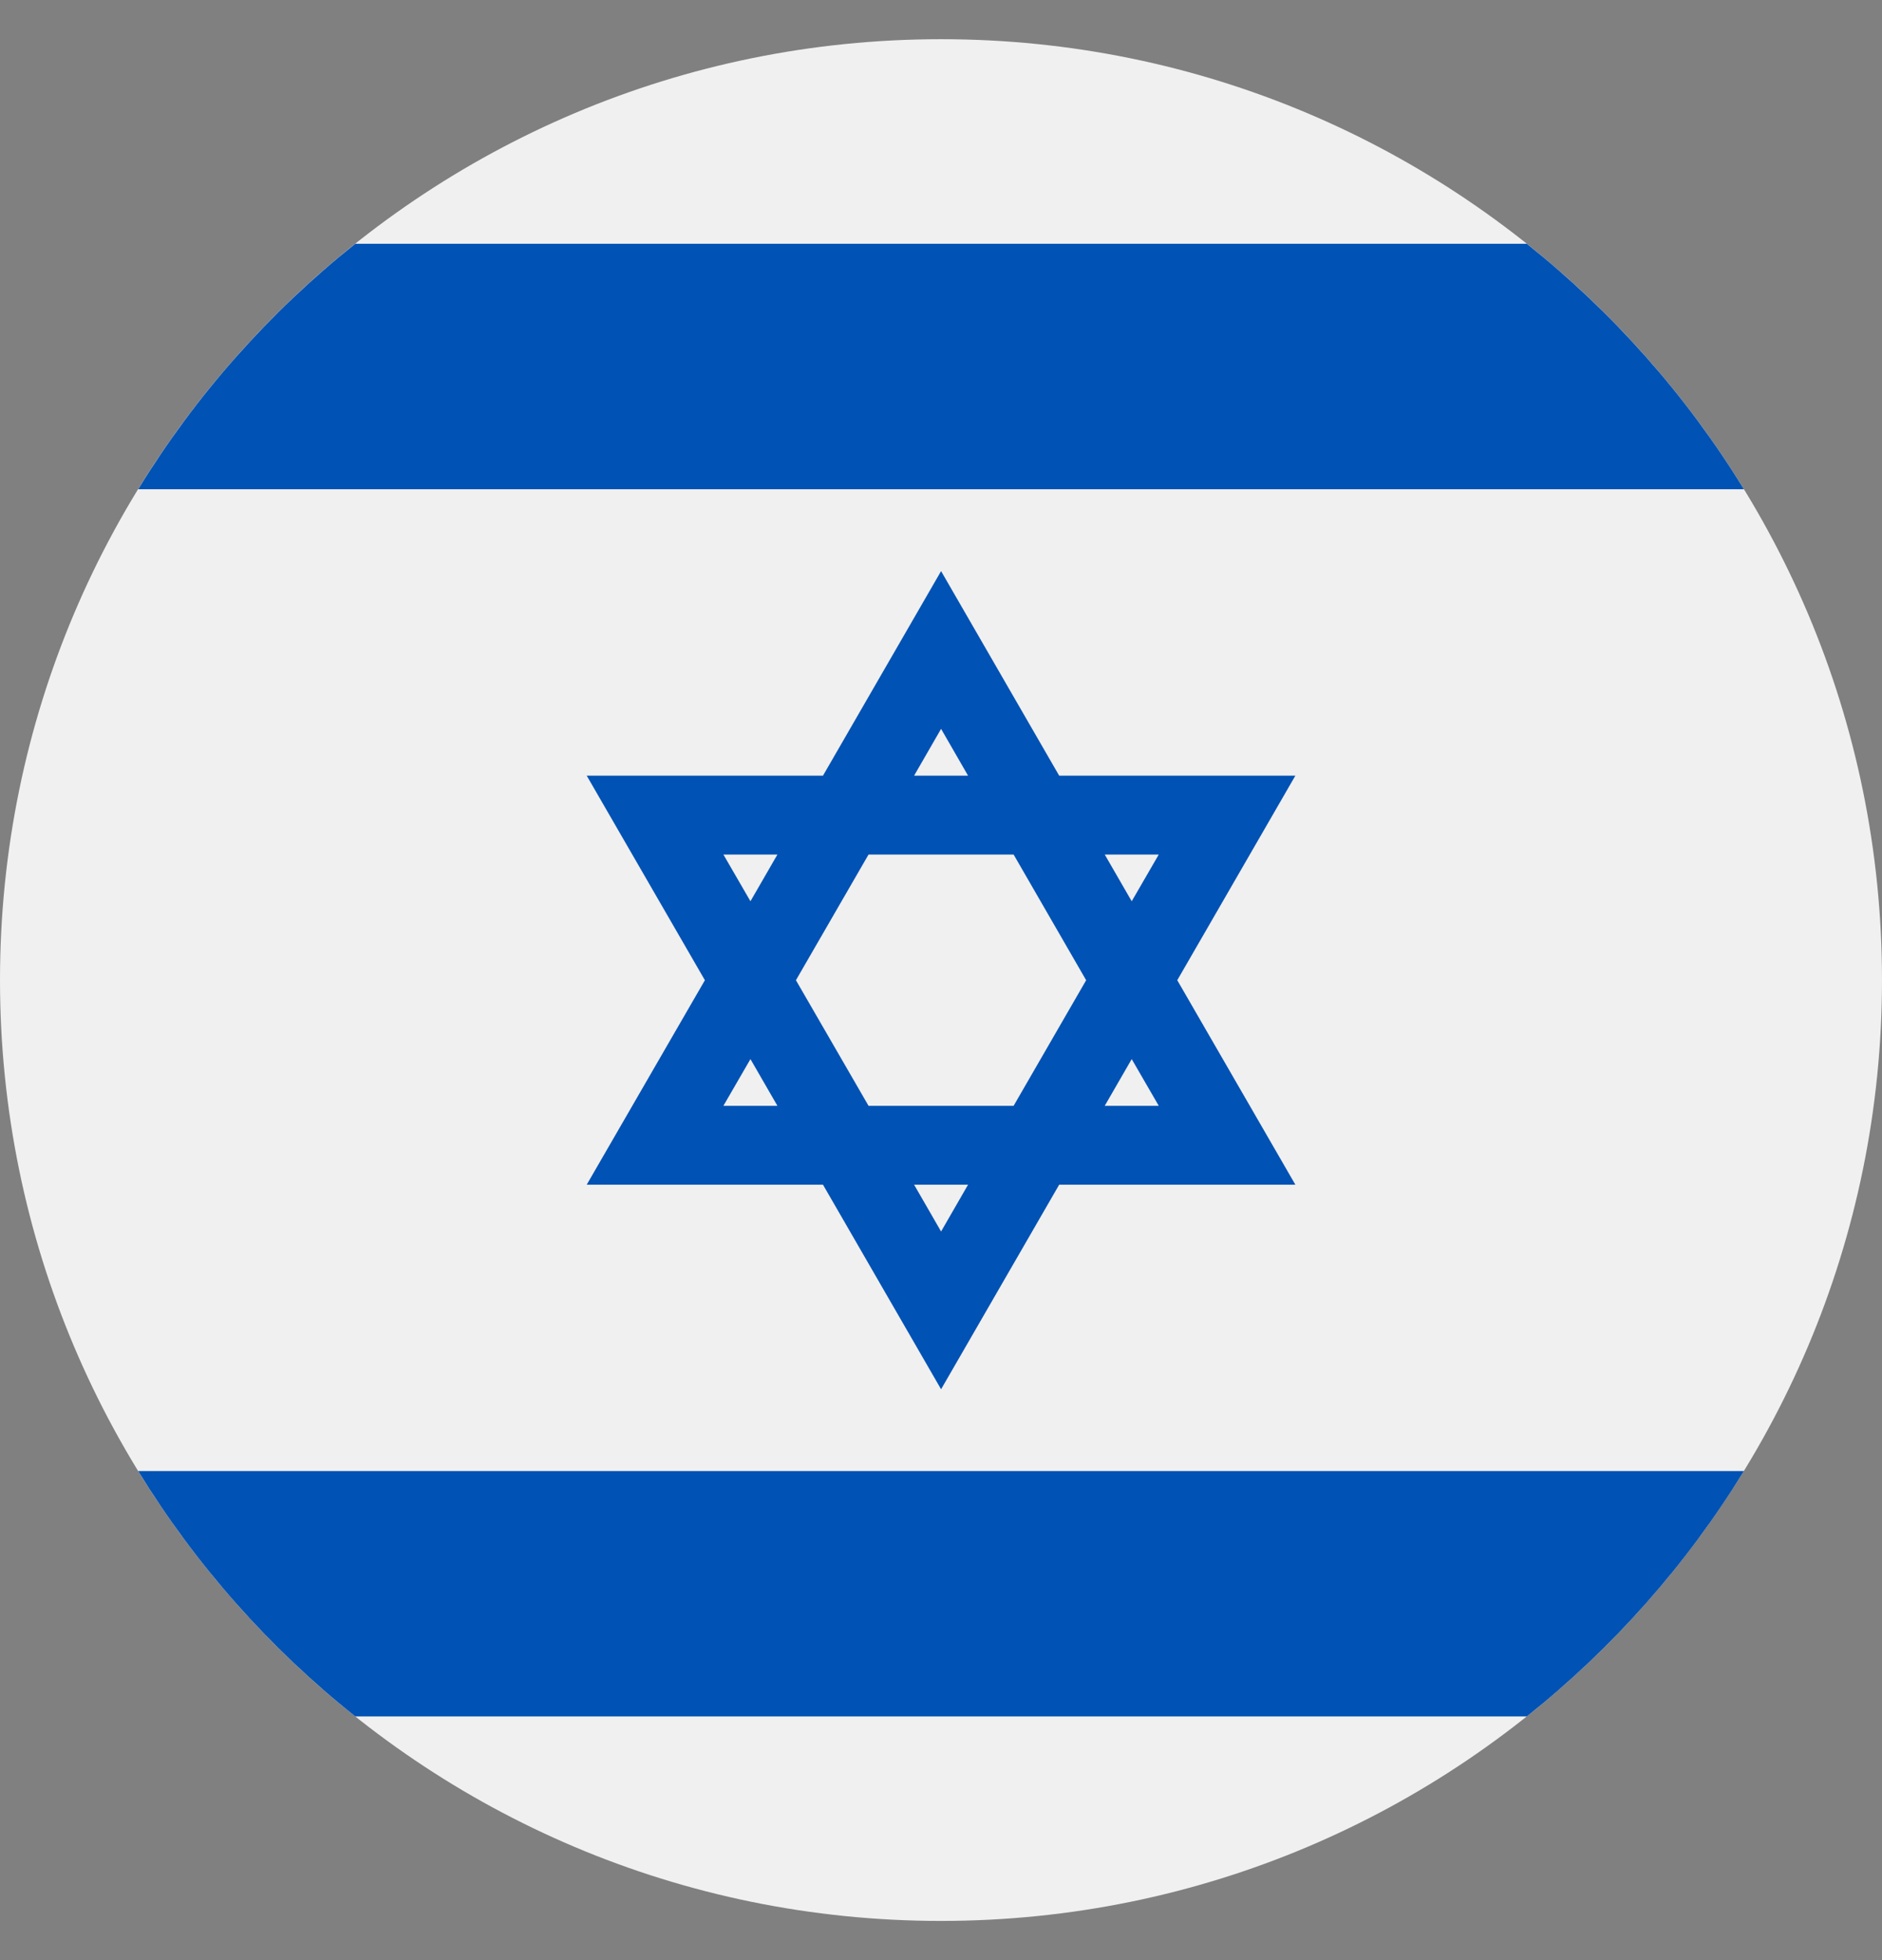
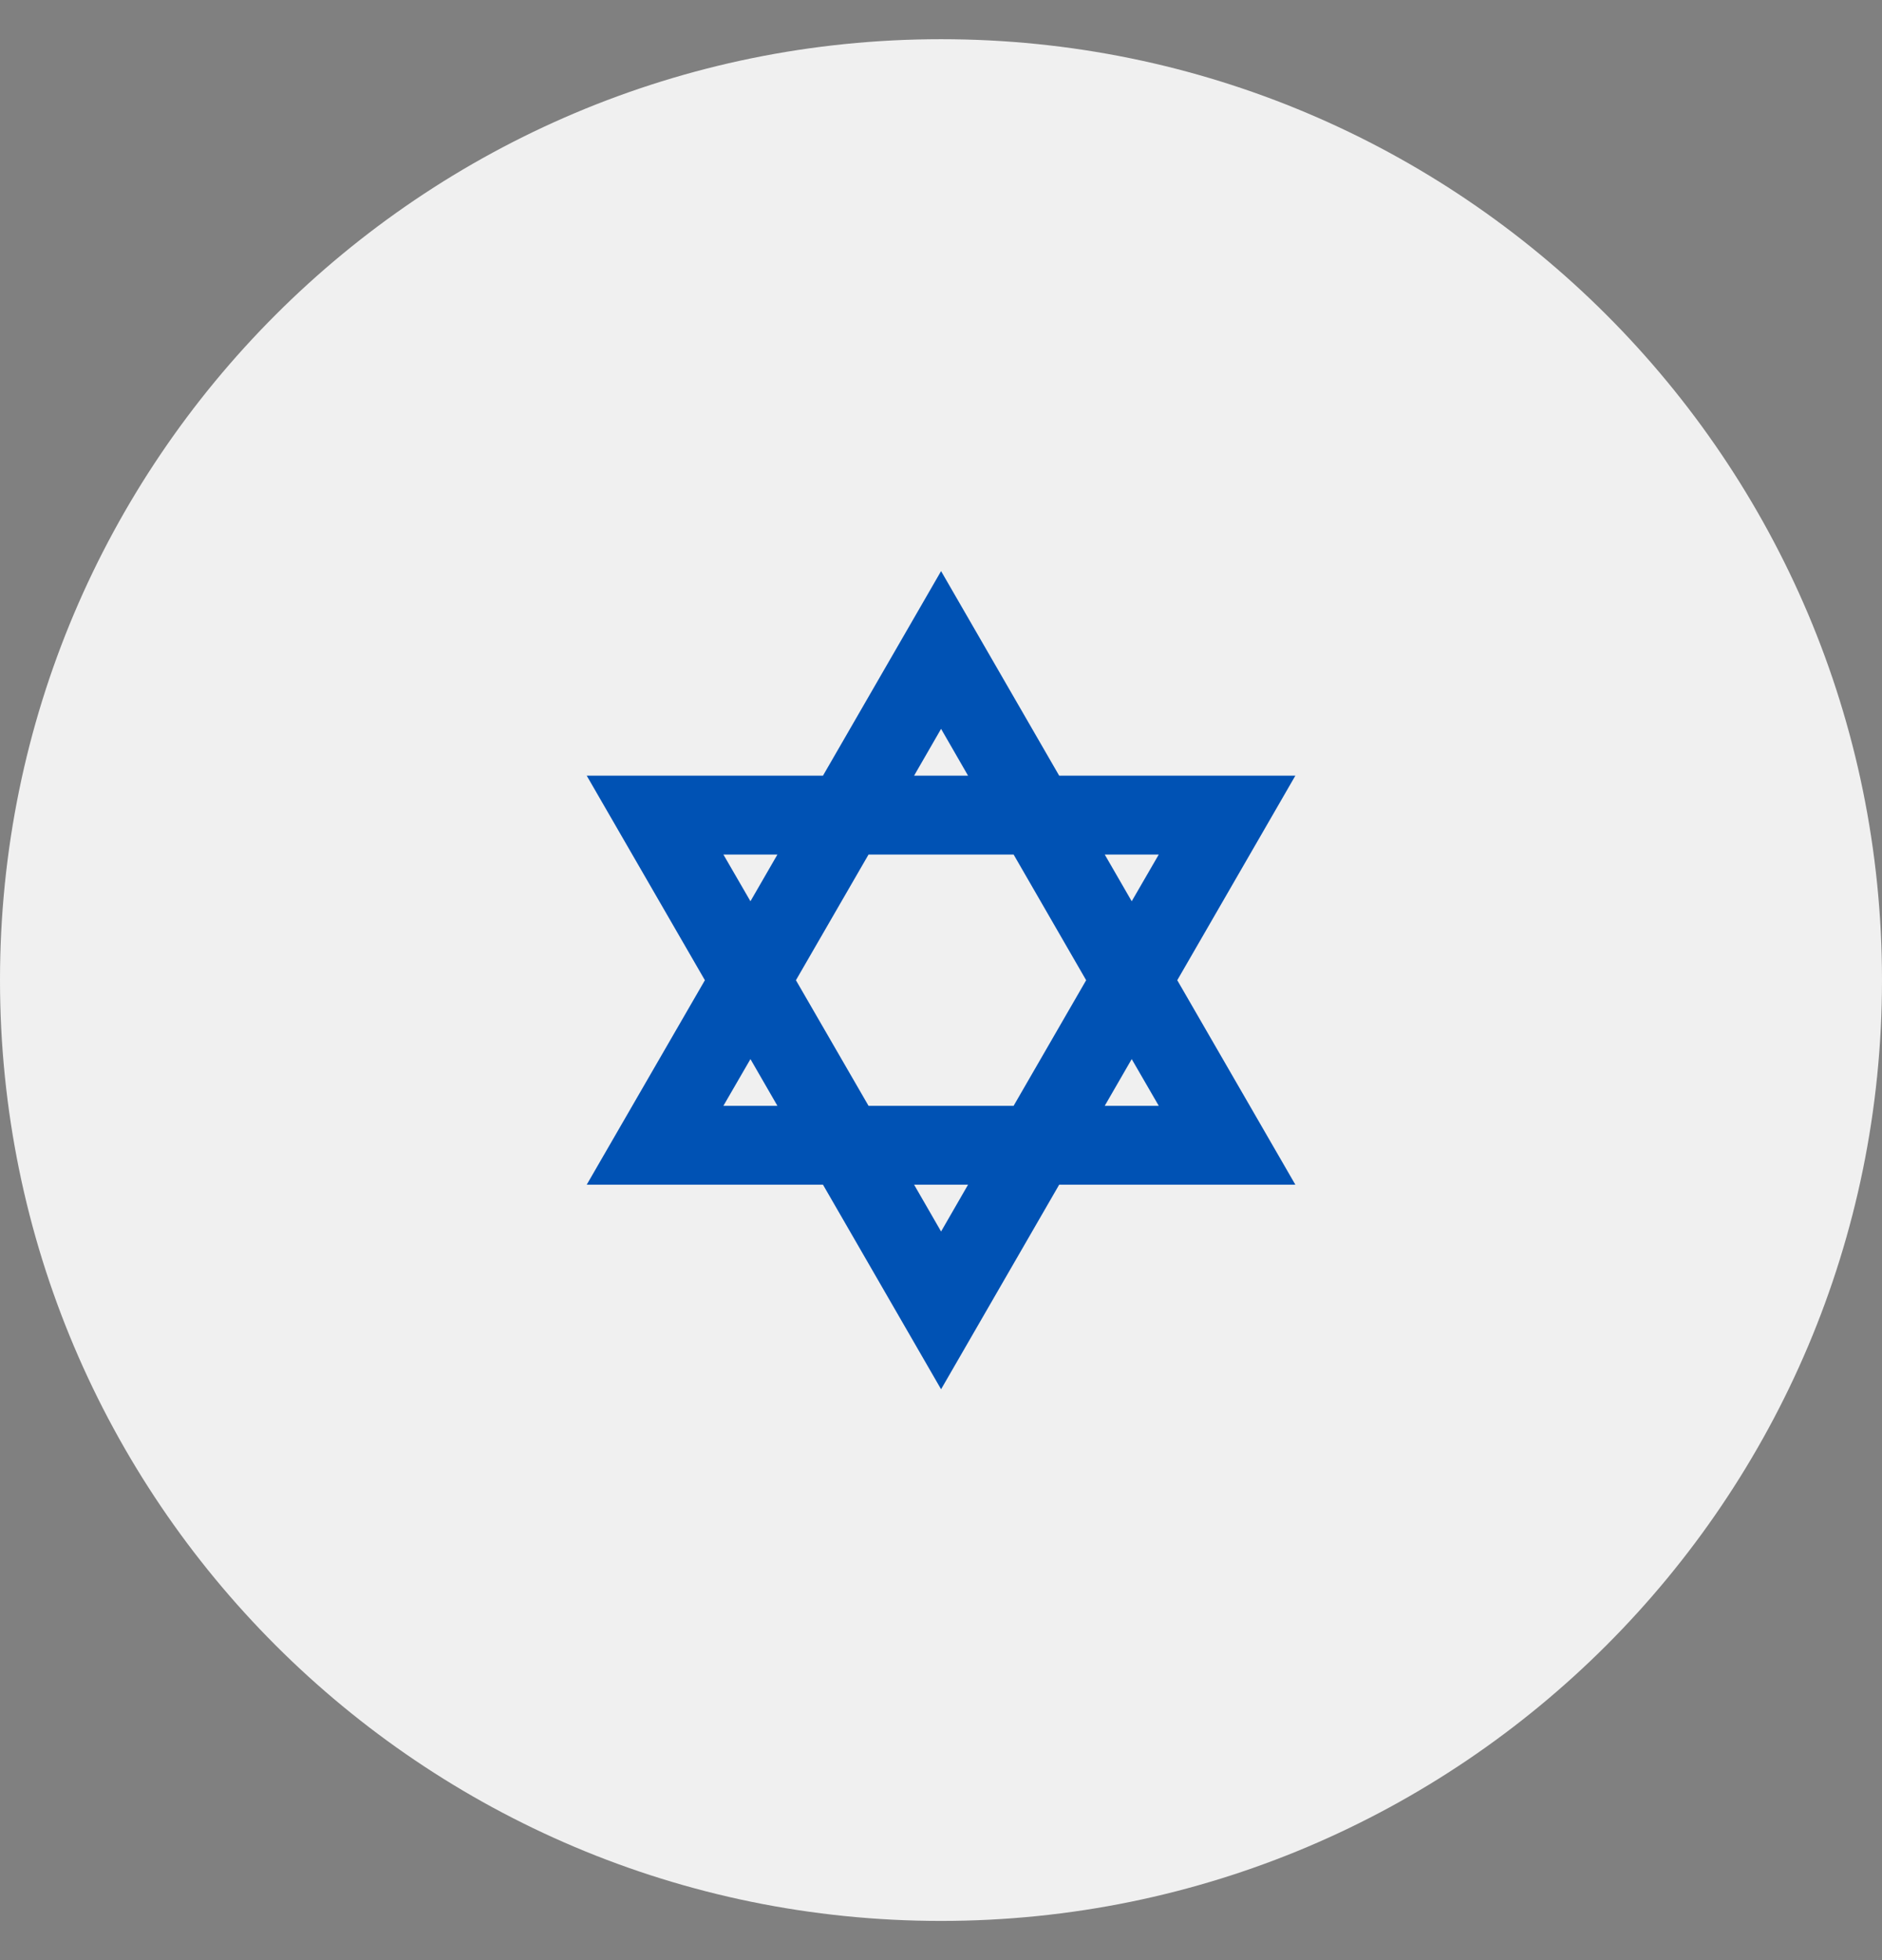
<svg xmlns="http://www.w3.org/2000/svg" width="24" height="25" viewBox="0 0 24 25" fill="none">
  <rect x="0" y="0" width="24" height="25" fill="#808080" stroke="none" />
  <g clip-path="url(#clip0_1987_32312)">
    <path d="M12 24.5C18.627 24.5 24 19.127 24 12.5C24 5.873 18.627 0.5 12 0.5C5.373 0.5 0 5.873 0 12.5C0 19.127 5.373 24.5 12 24.5Z" fill="#F0F0F0" />
    <path d="M16.519 9.893H13.507L12.001 7.284L10.495 9.893H7.482L8.989 12.502L7.482 15.11H10.495L12.001 17.719L13.507 15.11H16.519L15.013 12.502L16.519 9.893ZM13.851 12.502L12.926 14.104H11.076L10.15 12.502L11.076 10.899H12.926L13.851 12.502ZM12.001 9.296L12.345 9.893H11.657L12.001 9.296ZM9.225 10.899H9.914L9.57 11.495L9.225 10.899ZM9.225 14.104L9.57 13.508L9.914 14.104H9.225ZM12.001 15.707L11.657 15.11H12.345L12.001 15.707ZM14.777 14.104H14.088L14.432 13.508L14.777 14.104ZM14.088 10.899H14.777L14.432 11.495L14.088 10.899Z" fill="#0052B4" />
-     <path d="M19.47 3.109H4.531C3.435 3.982 2.496 5.041 1.762 6.24H22.239C21.505 5.041 20.565 3.982 19.47 3.109Z" fill="#0052B4" />
-     <path d="M4.531 21.892H19.47C20.565 21.02 21.505 19.96 22.239 18.762H1.762C2.496 19.96 3.435 21.02 4.531 21.892Z" fill="#0052B4" />
  </g>
  <defs>
    <clipPath id="clip0_1987_32312">
      <rect width="24" height="24" fill="white" transform="translate(0 0.5)" />
    </clipPath>
  </defs>
</svg>